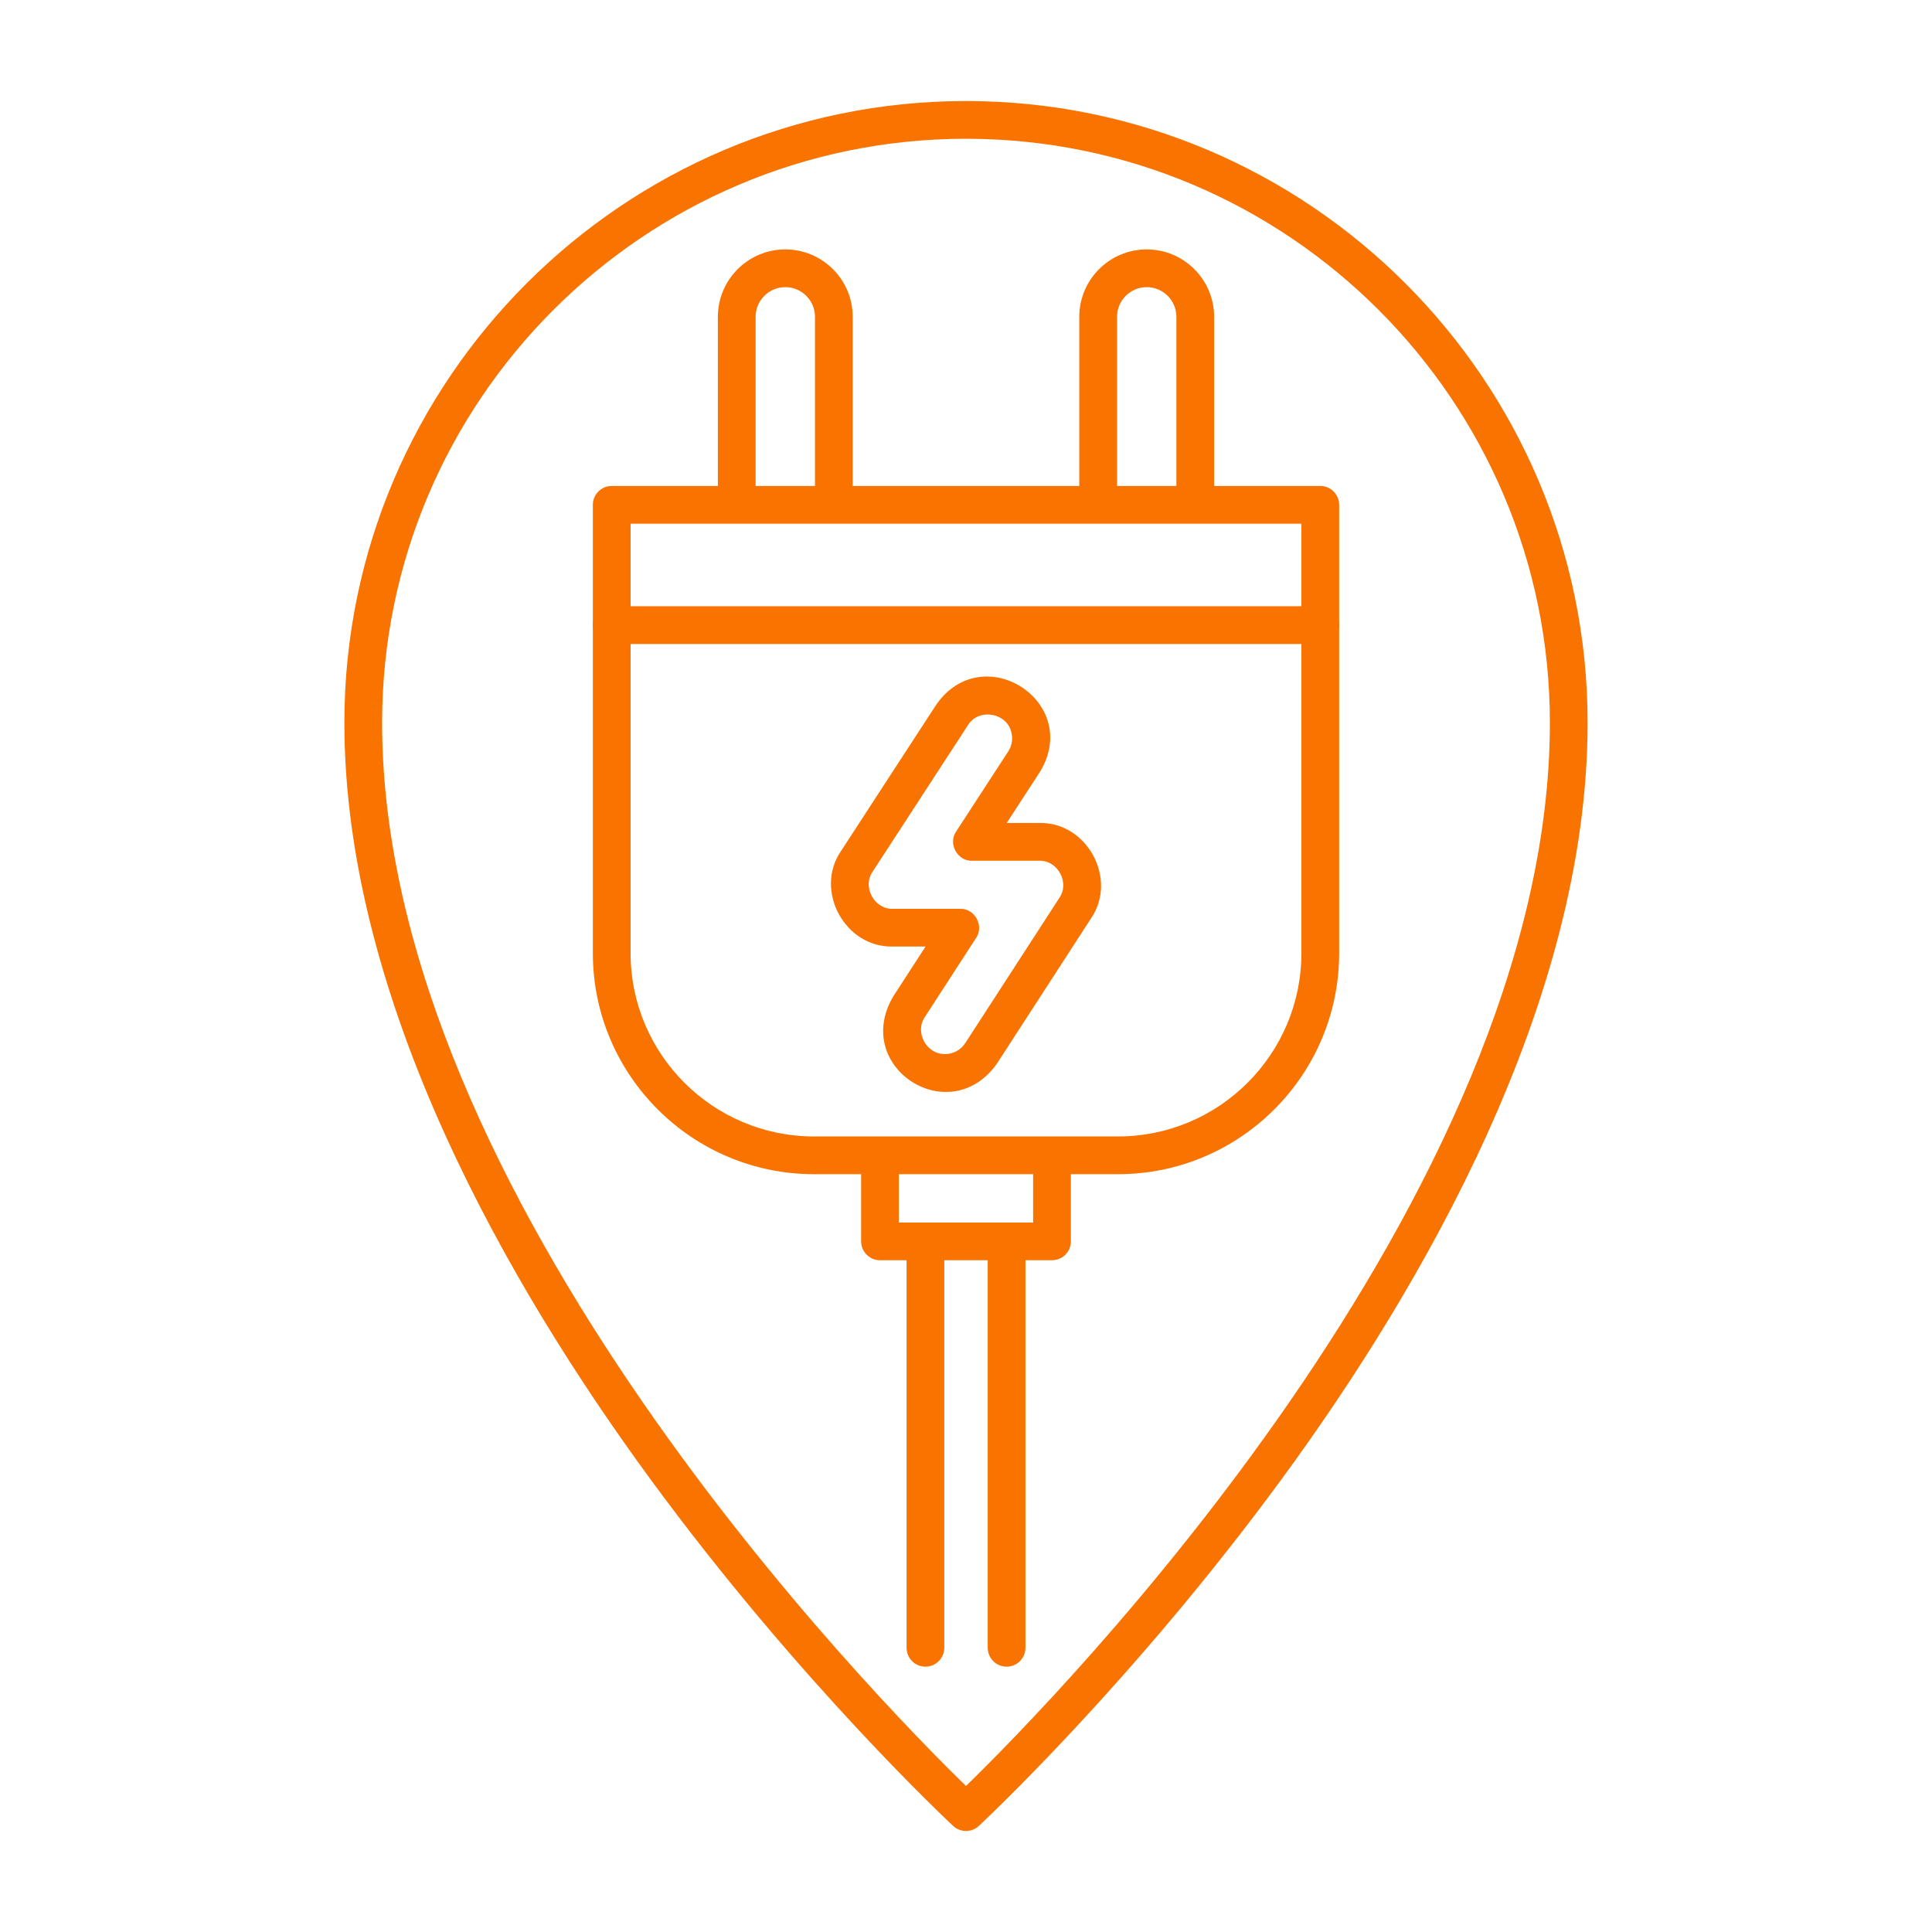
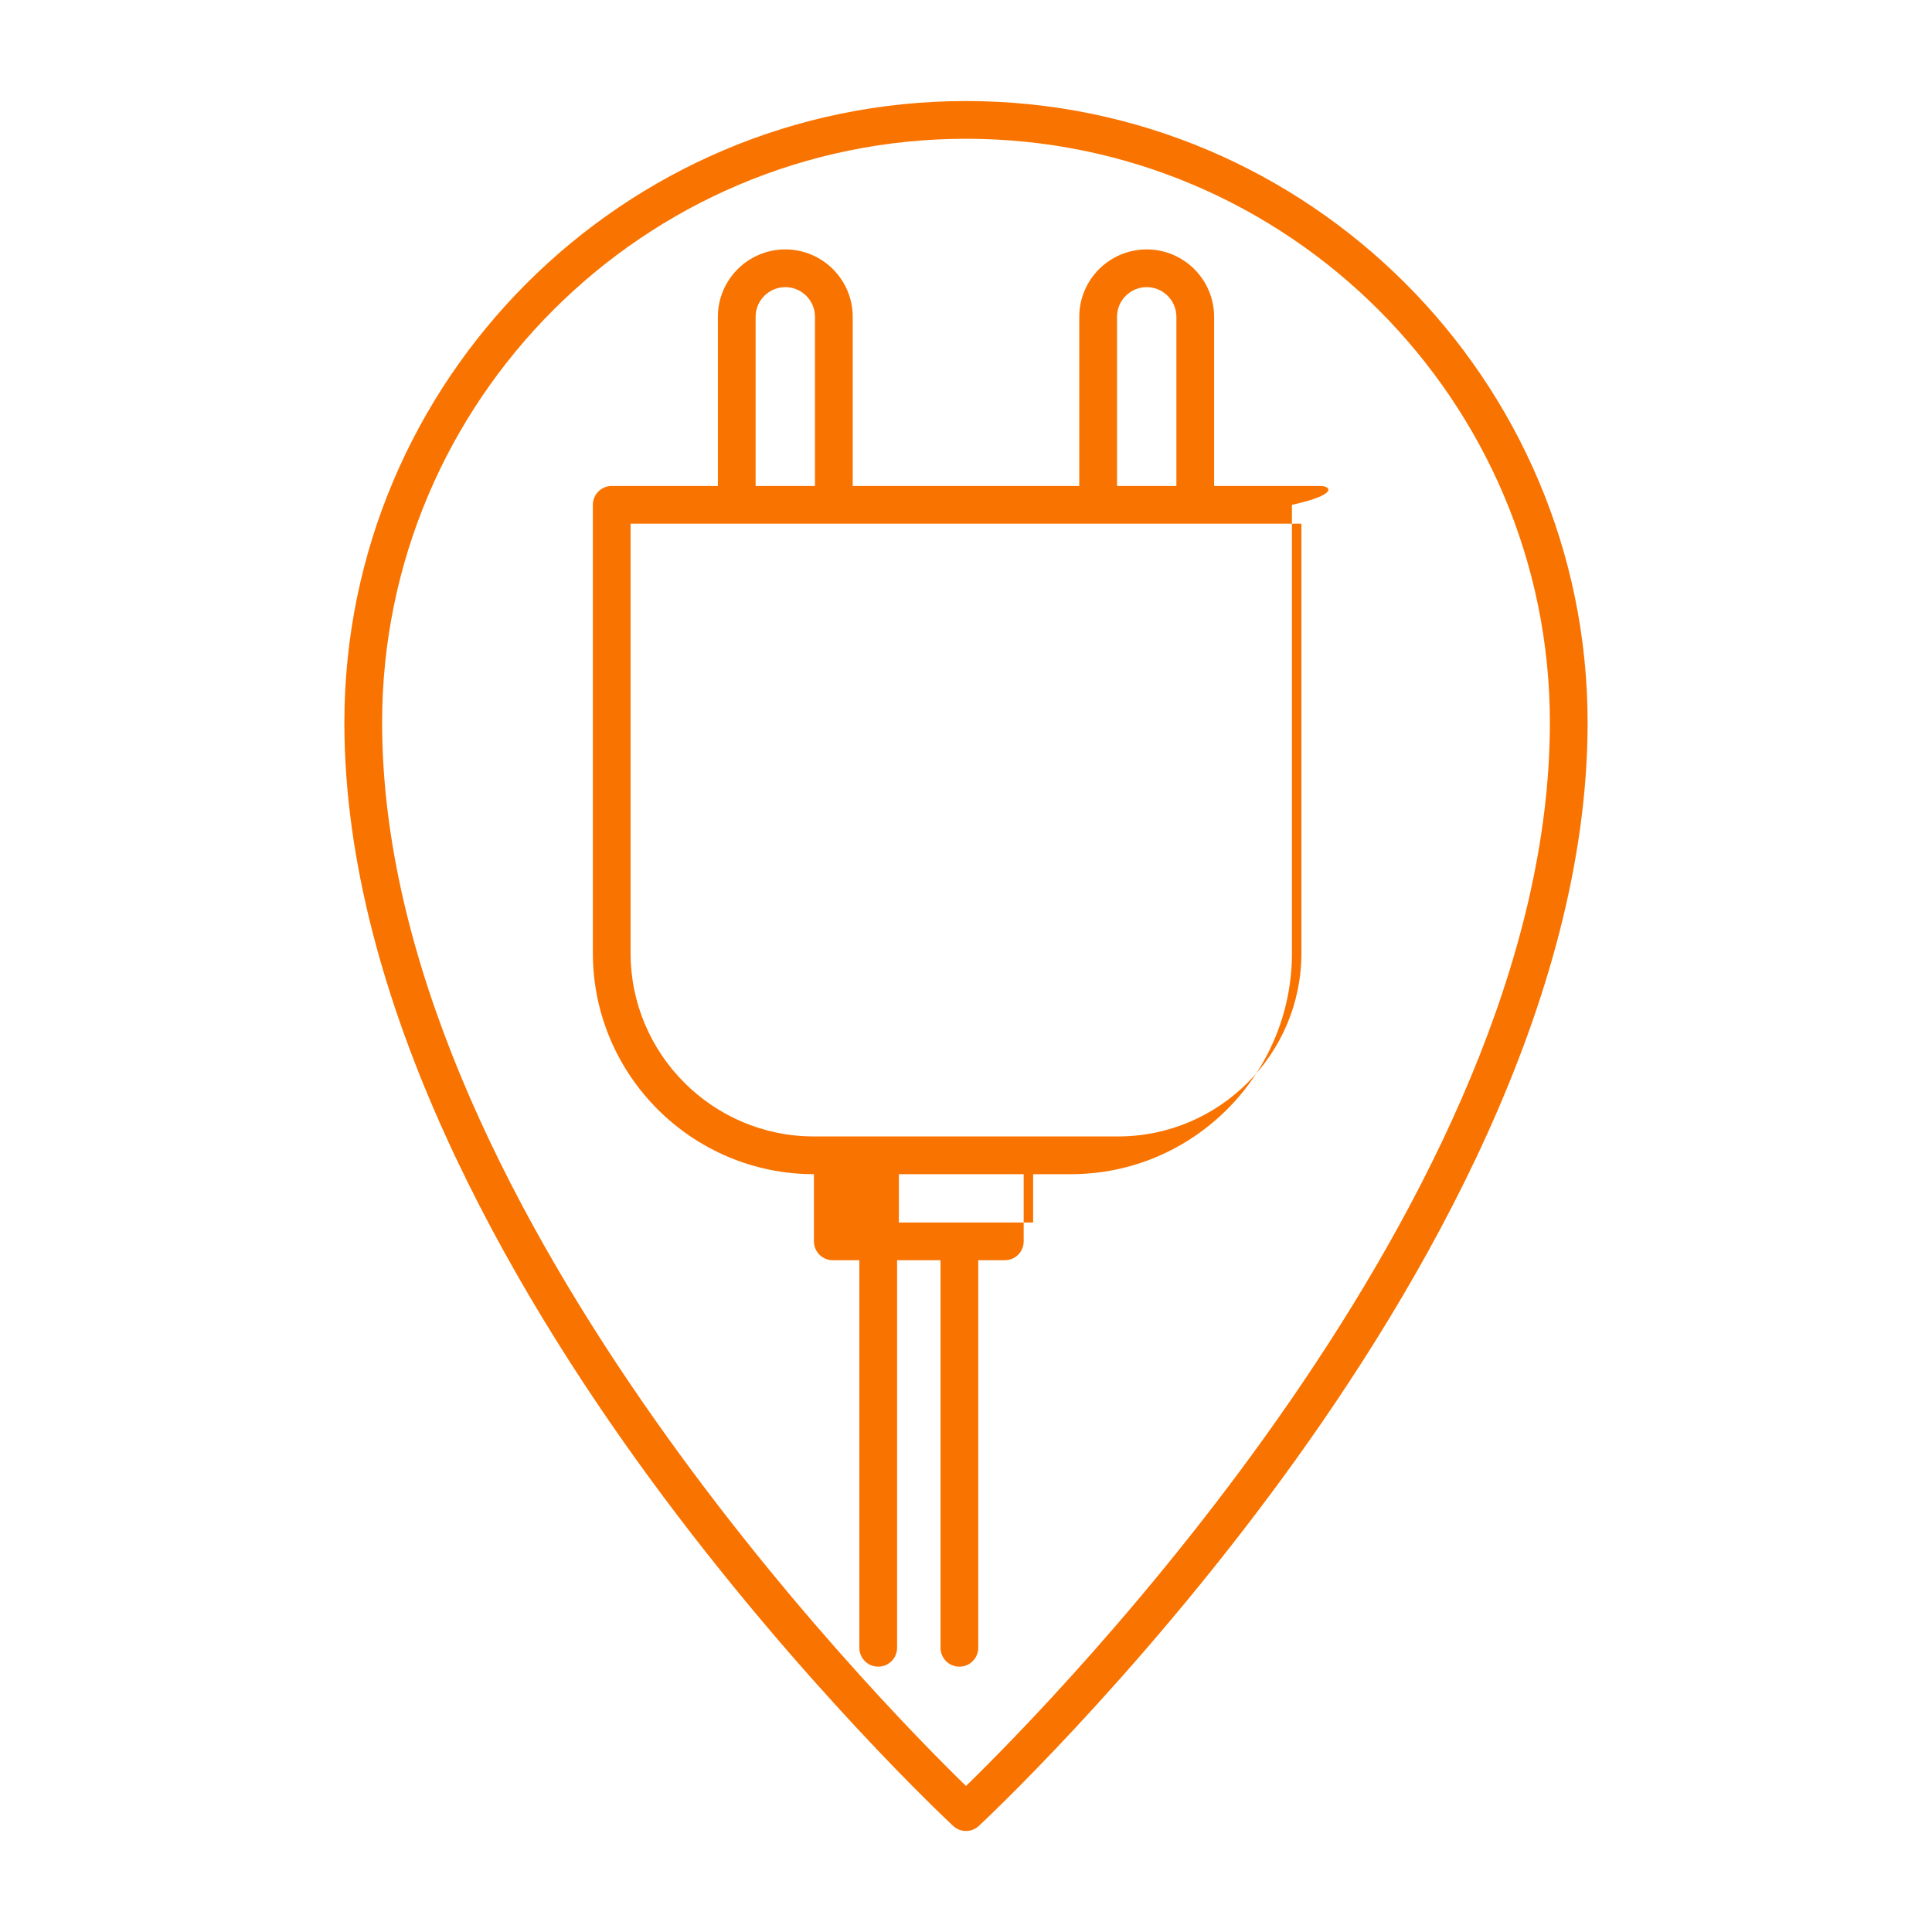
<svg xmlns="http://www.w3.org/2000/svg" version="1.1" id="Layer_1" x="0px" y="0px" viewBox="0 0 256 256" enable-background="new 0 0 256 256" xml:space="preserve">
  <g>
-     <path fill="#f97300" d="M174.943,85.331H81.057c-1.381,0-2.5-1.119-2.5-2.5s1.119-2.5,2.5-2.5h93.887c1.381,0,2.5,1.119,2.5,2.5   S176.324,85.331,174.943,85.331z" />
    <g>
-       <path fill="#f97300" d="M137.701,109.048h-4.307l4.391-6.749c5.658-9.27-7.556-17.778-13.722-8.931    c0,0-12.626,19.401-12.626,19.401c-3.582,5.231,0.518,12.804,6.863,12.651c0,0,4.342,0,4.342,0l-4.283,6.61    c-5.532,9.396,7.49,17.755,13.741,8.902c0,0,12.473-19.247,12.473-19.247C148.139,116.455,144.037,108.896,137.701,109.048z     M140.376,118.968l-12.473,19.248c-0.589,0.91-1.591,1.454-2.679,1.454c-2.452,0.053-4.063-2.885-2.67-4.919    c0,0,6.784-10.469,6.784-10.469c1.097-1.58-0.178-3.92-2.098-3.859c0,0-8.941,0-8.941,0c-2.45,0.077-4.076-2.912-2.671-4.924    c0,0,12.626-19.401,12.626-19.401c1.454-2.366,5.298-1.63,5.788,1.078c0.176,0.833,0.017,1.684-0.448,2.398l-6.905,10.613    c-1.099,1.579,0.173,3.924,2.096,3.863c0,0,8.916,0,8.916,0C140.146,113.97,141.773,116.957,140.376,118.968z" />
      <path fill="#f97300" d="M128,13.388c-45.418,0-82.368,36.95-82.368,82.369c0,37.05,21.979,74.863,40.417,100.061    c19.879,27.167,40.052,45.943,40.253,46.13c0.479,0.444,1.089,0.666,1.698,0.666s1.219-0.222,1.698-0.666    c0.201-0.187,20.374-18.963,40.253-46.13c18.438-25.197,40.417-63.01,40.417-100.061C210.368,50.338,173.418,13.388,128,13.388z     M128,236.651c-11.505-11.195-77.368-78.06-77.368-140.895c0-42.661,34.707-77.369,77.368-77.369s77.368,34.708,77.368,77.369    C205.368,158.591,139.505,225.456,128,236.651z" />
    </g>
-     <path fill="#f97300" d="M174.943,64.394h-14.066V41.981c0-4.926-4.008-8.933-8.934-8.933s-8.933,4.007-8.933,8.933v22.413h-30.021   V41.981c0-4.926-4.007-8.933-8.933-8.933s-8.934,4.007-8.934,8.933v22.413H81.057c-1.381,0-2.5,1.119-2.5,2.5v59.399   c0,16.152,13.141,29.292,29.292,29.292h6.255v8.901c0,1.381,1.119,2.5,2.5,2.5h3.519v51.355c0,1.381,1.119,2.5,2.5,2.5   s2.5-1.119,2.5-2.5v-51.355h5.756v51.355c0,1.381,1.119,2.5,2.5,2.5s2.5-1.119,2.5-2.5v-51.355h3.519c1.381,0,2.5-1.119,2.5-2.5   v-8.901h6.255c16.151,0,29.292-13.141,29.292-29.292V66.894C177.443,65.513,176.324,64.394,174.943,64.394z M148.011,41.981   c0-2.169,1.765-3.933,3.933-3.933c2.169,0,3.934,1.764,3.934,3.933v22.413h-7.866V41.981z M100.123,41.981   c0-2.169,1.765-3.933,3.934-3.933c2.168,0,3.933,1.764,3.933,3.933v22.413h-7.866V41.981z M136.896,161.987h-17.793v-6.401h17.793   V161.987z M172.443,126.293c0,13.395-10.897,24.292-24.292,24.292h-40.303c-13.395,0-24.292-10.897-24.292-24.292V69.394h88.887   V126.293z" />
+     <path fill="#f97300" d="M174.943,64.394h-14.066V41.981c0-4.926-4.008-8.933-8.934-8.933s-8.933,4.007-8.933,8.933v22.413h-30.021   V41.981c0-4.926-4.007-8.933-8.933-8.933s-8.934,4.007-8.934,8.933v22.413H81.057c-1.381,0-2.5,1.119-2.5,2.5v59.399   c0,16.152,13.141,29.292,29.292,29.292v8.901c0,1.381,1.119,2.5,2.5,2.5h3.519v51.355c0,1.381,1.119,2.5,2.5,2.5   s2.5-1.119,2.5-2.5v-51.355h5.756v51.355c0,1.381,1.119,2.5,2.5,2.5s2.5-1.119,2.5-2.5v-51.355h3.519c1.381,0,2.5-1.119,2.5-2.5   v-8.901h6.255c16.151,0,29.292-13.141,29.292-29.292V66.894C177.443,65.513,176.324,64.394,174.943,64.394z M148.011,41.981   c0-2.169,1.765-3.933,3.933-3.933c2.169,0,3.934,1.764,3.934,3.933v22.413h-7.866V41.981z M100.123,41.981   c0-2.169,1.765-3.933,3.934-3.933c2.168,0,3.933,1.764,3.933,3.933v22.413h-7.866V41.981z M136.896,161.987h-17.793v-6.401h17.793   V161.987z M172.443,126.293c0,13.395-10.897,24.292-24.292,24.292h-40.303c-13.395,0-24.292-10.897-24.292-24.292V69.394h88.887   V126.293z" />
  </g>
</svg>